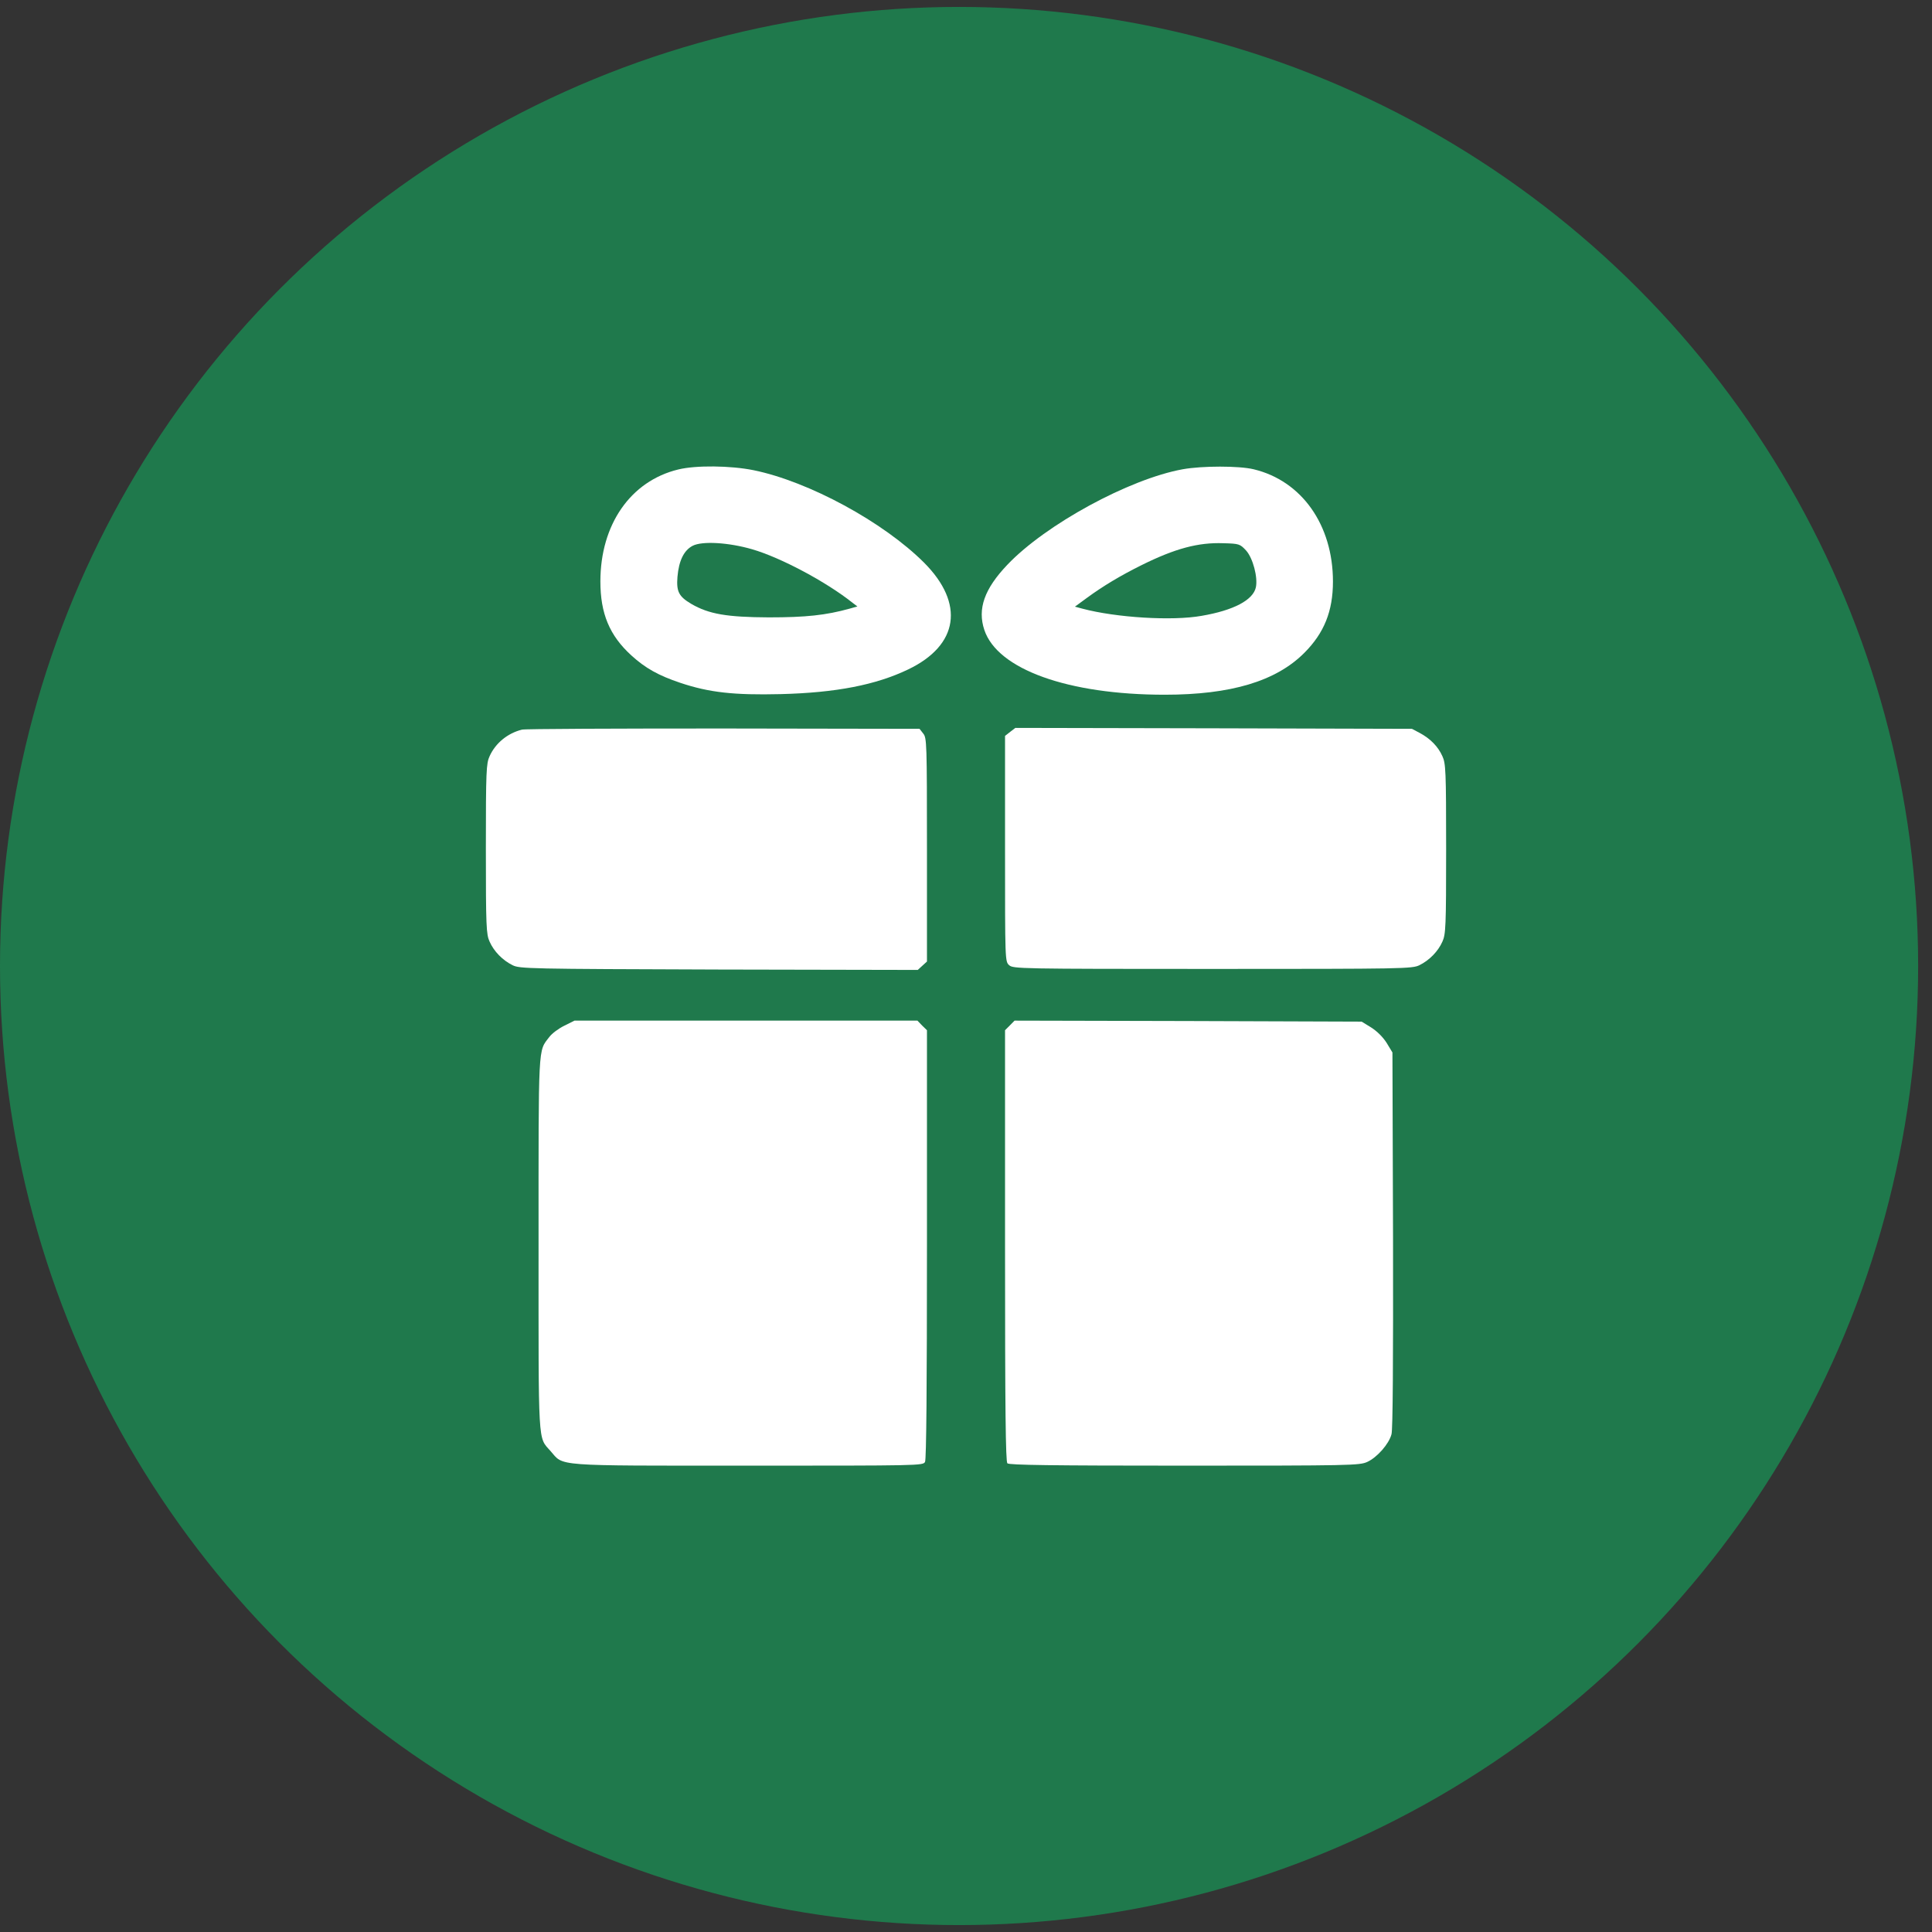
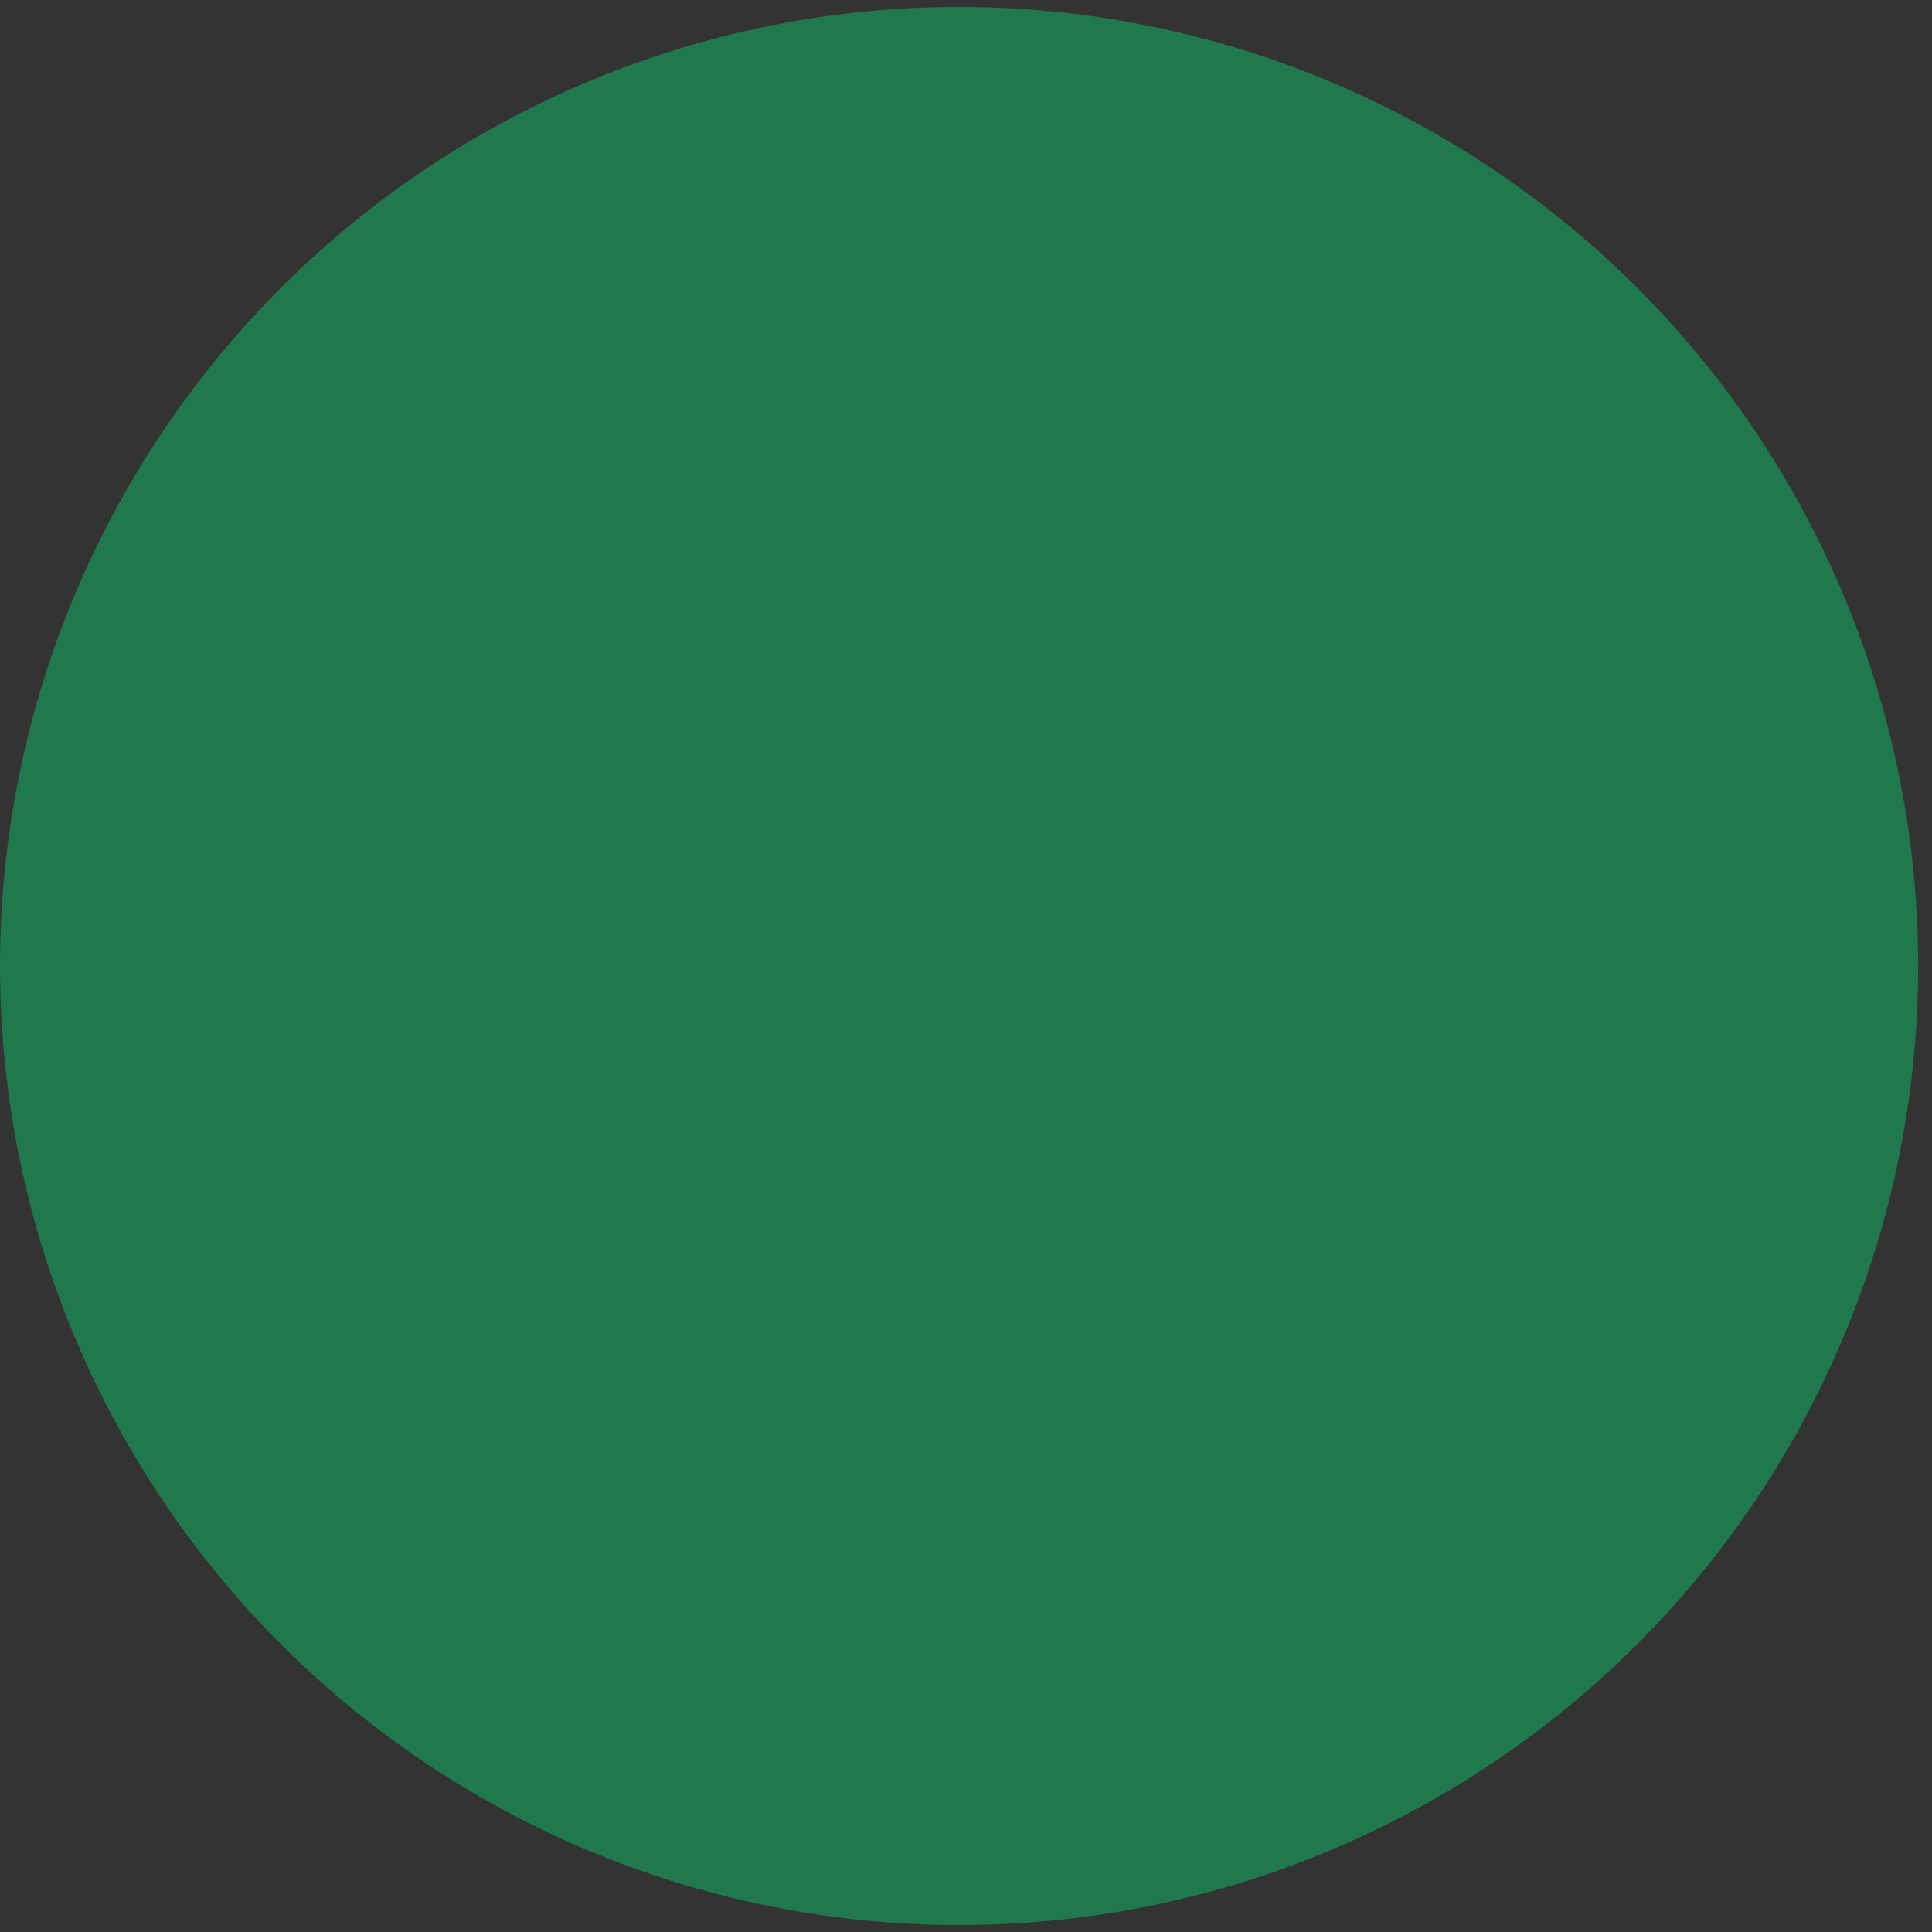
<svg xmlns="http://www.w3.org/2000/svg" width="29" height="29" viewBox="0 0 29 29" fill="none">
  <rect x="0" y="0" width="29" height="29" fill="#333333" stroke="none" />
  <circle cx="14.396" cy="14.5" r="14.396" fill="#1F794C" />
  <g clip-path="url(#clip0_839_6426)">
    <path d="M10.181 7.047C9.466 7.22 9.012 7.873 9.012 8.728C9.012 9.209 9.149 9.54 9.478 9.839C9.686 10.029 9.885 10.14 10.21 10.249C10.644 10.395 11.019 10.436 11.716 10.419C12.551 10.398 13.148 10.281 13.635 10.047C14.391 9.683 14.481 9.059 13.872 8.447C13.26 7.835 12.141 7.228 11.312 7.058C10.966 6.988 10.444 6.982 10.181 7.047ZM11.291 8.245C11.716 8.368 12.404 8.734 12.797 9.048L12.87 9.103L12.753 9.136C12.396 9.235 12.097 9.267 11.54 9.267C10.91 9.264 10.641 9.218 10.377 9.065C10.19 8.954 10.151 8.881 10.169 8.658C10.19 8.415 10.266 8.26 10.398 8.192C10.541 8.119 10.937 8.142 11.291 8.245Z" fill="white" />
-     <path d="M17.752 7.044C16.949 7.19 15.695 7.873 15.121 8.477C14.775 8.84 14.67 9.139 14.775 9.455C14.972 10.047 16.032 10.428 17.483 10.428C18.476 10.428 19.152 10.226 19.577 9.801C19.876 9.502 20.008 9.174 20.008 8.729C20.008 7.879 19.539 7.217 18.818 7.044C18.599 6.991 18.045 6.991 17.752 7.044ZM18.704 8.263C18.807 8.377 18.883 8.667 18.851 8.816C18.81 9.007 18.517 9.162 18.036 9.244C17.597 9.323 16.753 9.271 16.246 9.136L16.135 9.106L16.314 8.975C16.562 8.793 16.829 8.635 17.131 8.485C17.638 8.233 17.986 8.14 18.364 8.154C18.602 8.16 18.613 8.166 18.704 8.263Z" fill="white" />
-     <path d="M7.835 10.952C7.621 11.005 7.437 11.154 7.349 11.351C7.299 11.459 7.293 11.567 7.293 12.742C7.293 13.914 7.299 14.025 7.349 14.134C7.413 14.28 7.545 14.415 7.694 14.488C7.8 14.541 7.926 14.544 10.791 14.553L13.776 14.559L13.847 14.494L13.914 14.433V12.754C13.914 11.148 13.911 11.075 13.858 11.011L13.803 10.94L10.861 10.935C9.247 10.935 7.885 10.94 7.835 10.952Z" fill="white" />
-     <path d="M15.165 10.984L15.086 11.046V12.739C15.086 14.424 15.086 14.433 15.148 14.488C15.206 14.541 15.3 14.544 18.203 14.544C21.08 14.544 21.197 14.541 21.306 14.488C21.455 14.415 21.587 14.28 21.651 14.134C21.701 14.025 21.707 13.914 21.707 12.742C21.707 11.567 21.701 11.459 21.651 11.351C21.587 11.207 21.47 11.087 21.311 11.002L21.194 10.94L18.218 10.932L15.241 10.926L15.165 10.984Z" fill="white" />
    <path d="M8.471 15.396C8.386 15.437 8.283 15.514 8.245 15.566C8.075 15.789 8.084 15.631 8.084 18.675C8.084 21.742 8.072 21.563 8.263 21.78C8.468 22.012 8.272 22 11.225 22C13.794 22 13.856 22 13.885 21.944C13.905 21.906 13.914 20.834 13.914 18.675V15.464L13.841 15.393L13.771 15.32H11.195H8.623L8.471 15.396Z" fill="white" />
-     <path d="M15.159 15.391L15.086 15.464V18.698C15.086 21.171 15.095 21.939 15.121 21.965C15.148 21.991 15.777 22 17.781 22C20.266 22 20.409 21.997 20.523 21.944C20.67 21.877 20.849 21.675 20.887 21.528C20.907 21.458 20.913 20.415 20.91 18.61L20.901 15.798L20.814 15.654C20.758 15.566 20.67 15.479 20.582 15.423L20.439 15.335L17.834 15.326L15.229 15.32L15.159 15.391Z" fill="white" />
  </g>
  <defs>
    <clipPath id="clip0_839_6426">
-       <rect width="15" height="15" fill="white" transform="translate(7 7)" />
-     </clipPath>
+       </clipPath>
  </defs>
</svg>